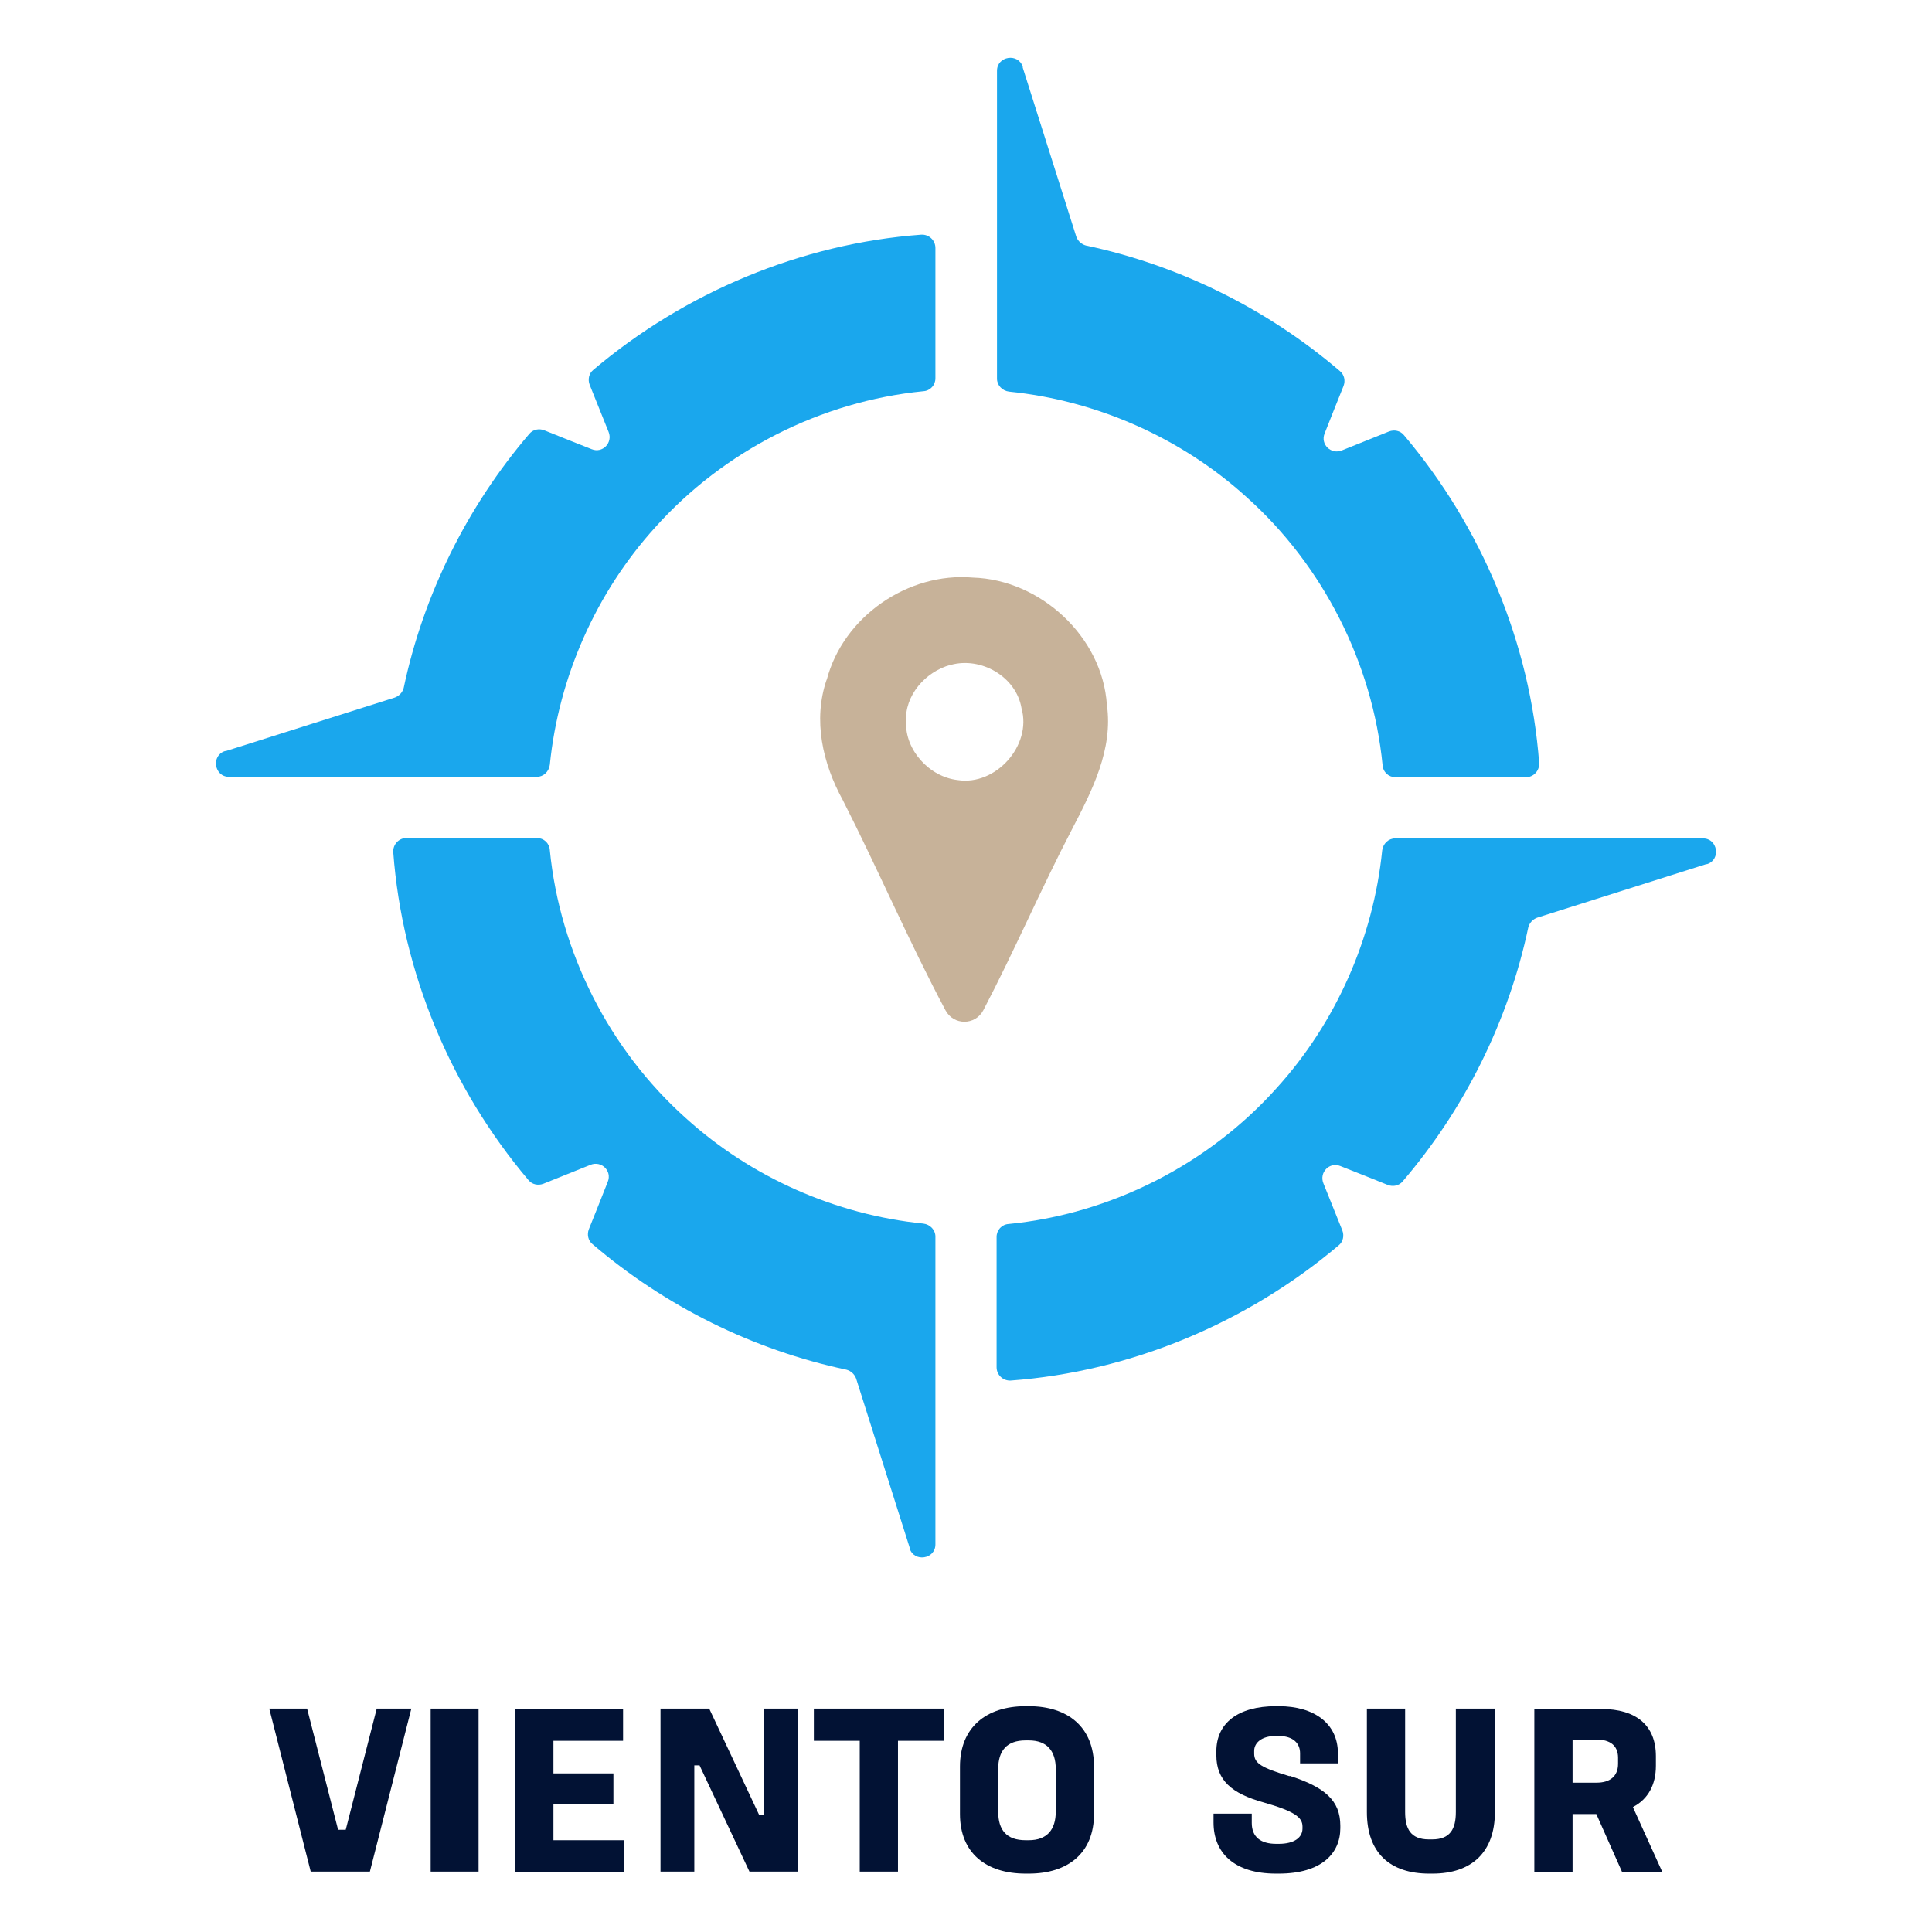
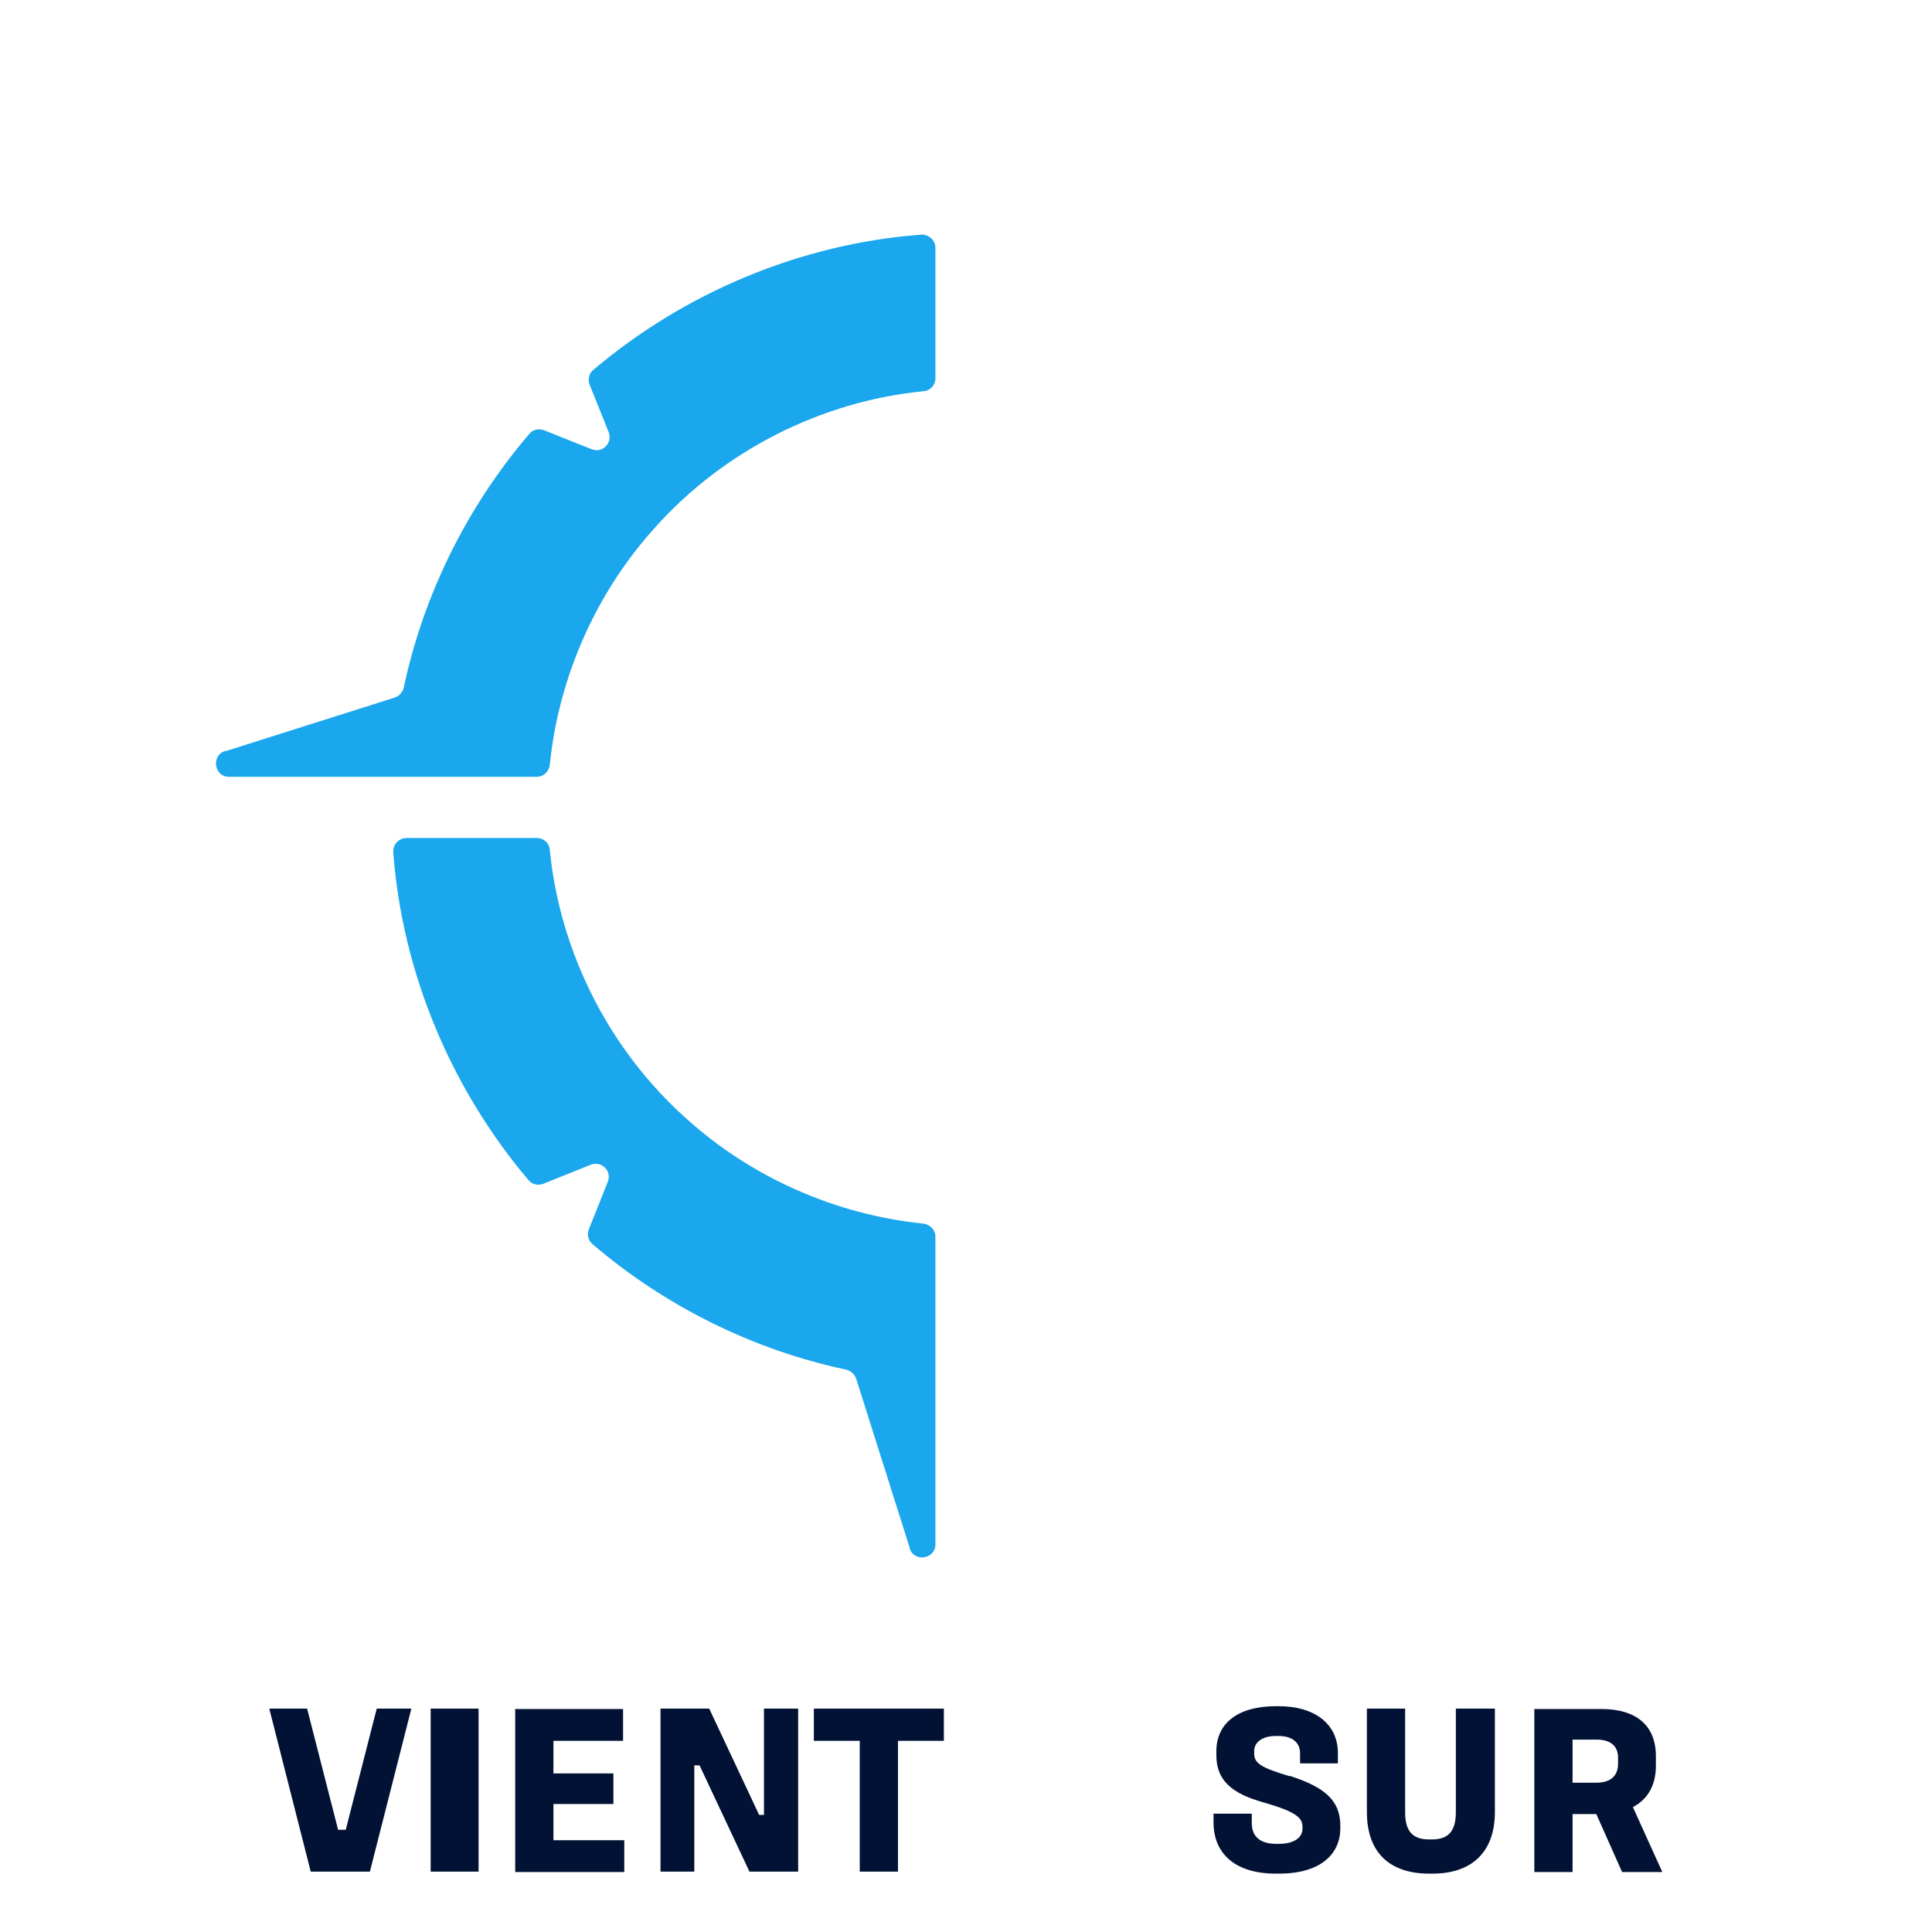
<svg xmlns="http://www.w3.org/2000/svg" id="Capa_1" data-name="Capa 1" viewBox="0 0 48 48">
  <defs>
    <style>
      .cls-1 {
        fill: #021234;
      }

      .cls-2 {
        fill: #c7b299;
      }

      .cls-3 {
        fill: #1aa7ed;
      }
    </style>
  </defs>
  <g>
    <path class="cls-3" d="M10.09,20.82c1.08,0,2.17,0,3.25,0,.17,0,.31.13.32.3.25,2.54,1.48,4.96,3.38,6.66,1.62,1.47,3.72,2.4,5.9,2.62.17.02.3.16.3.32,0,2.55,0,5.1,0,7.65,0,.37-.53.45-.64.1,0,0,0-.01,0-.02-.44-1.4-.89-2.8-1.33-4.2-.04-.11-.13-.19-.24-.22-2.32-.49-4.51-1.58-6.31-3.12-.11-.09-.14-.24-.09-.37.16-.39.31-.78.47-1.18.11-.27-.16-.53-.43-.42-.39.16-.78.31-1.17.47-.13.05-.28.02-.37-.09-1.93-2.28-3.14-5.17-3.36-8.15-.01-.19.14-.35.33-.35Z" />
-     <path class="cls-3" d="M24.76,33.98c0-1.08,0-2.17,0-3.25,0-.17.13-.31.3-.32,2.54-.25,4.96-1.48,6.66-3.38,1.47-1.62,2.4-3.72,2.62-5.9.02-.17.16-.3.32-.3,2.55,0,5.1,0,7.65,0,.37,0,.45.53.1.64,0,0-.01,0-.02,0-1.4.44-2.8.89-4.2,1.33-.11.04-.19.13-.22.24-.49,2.32-1.58,4.51-3.12,6.31-.09.11-.24.14-.37.09-.39-.16-.78-.31-1.18-.47-.27-.11-.53.16-.42.43.16.39.31.78.47,1.17.05.13.02.28-.09.37-2.28,1.93-5.17,3.14-8.15,3.36-.19.01-.35-.14-.35-.33Z" />
-     <path class="cls-3" d="M37.92,19.31c-1.08,0-2.17,0-3.25,0-.17,0-.31-.13-.32-.3-.25-2.54-1.48-4.96-3.38-6.66-1.62-1.47-3.72-2.4-5.9-2.62-.17-.02-.3-.16-.3-.32,0-2.55,0-5.1,0-7.65,0-.37.53-.45.64-.1,0,0,0,.01,0,.02.44,1.4.89,2.8,1.33,4.2.04.11.13.19.24.22,2.32.49,4.51,1.58,6.31,3.12.11.09.14.24.09.37-.16.39-.31.78-.47,1.18-.11.27.16.53.43.42.39-.16.78-.31,1.17-.47.13-.05.28-.02.37.09,1.93,2.28,3.14,5.17,3.36,8.15.01.19-.14.35-.33.35Z" />
    <path class="cls-3" d="M23.24,6.15c0,1.08,0,2.17,0,3.25,0,.17-.13.31-.3.32-2.54.25-4.96,1.48-6.66,3.38-1.47,1.62-2.4,3.72-2.62,5.9-.02.17-.16.3-.32.3-2.55,0-5.1,0-7.65,0-.37,0-.45-.53-.1-.64,0,0,.01,0,.02,0,1.4-.44,2.8-.89,4.2-1.33.11-.04.19-.13.22-.24.49-2.32,1.58-4.51,3.12-6.31.09-.11.24-.14.37-.09.39.16.78.31,1.18.47.27.11.53-.16.42-.43-.16-.39-.31-.78-.47-1.17-.05-.13-.02-.28.09-.37,2.28-1.93,5.17-3.14,8.15-3.36.19-.01.35.14.35.33Z" />
-     <path class="cls-2" d="M20.54,16.89c.41-1.57,2.02-2.68,3.63-2.54,1.68.05,3.22,1.47,3.33,3.16.16,1.11-.37,2.14-.87,3.1-.77,1.48-1.43,3.02-2.2,4.49-.2.38-.74.38-.94,0-.91-1.71-1.67-3.49-2.55-5.22-.5-.91-.75-1.99-.4-3ZM23.61,16.52c-.62.17-1.14.76-1.1,1.42-.02.7.58,1.36,1.28,1.44.95.15,1.85-.86,1.59-1.78-.13-.79-1.01-1.29-1.76-1.08Z" />
  </g>
  <g>
    <path class="cls-1" d="M9.36,42.45l-.77,3.01h-.19l-.77-3.01h-.94l1.03,4.05h1.47l1.03-4.05h-.86Z" />
    <path class="cls-1" d="M10.7,42.45v4.05h1.19v-4.05h-1.19Z" />
    <path class="cls-1" d="M13.75,45.71v-.89h1.49v-.76h-1.49v-.81h1.73v-.79h-2.68v4.05h2.71v-.79h-1.76Z" />
    <path class="cls-1" d="M18.98,42.45v2.64h-.12l-1.24-2.64h-1.21v4.05h.84v-2.64h.13l1.24,2.64h1.21v-4.05h-.85Z" />
    <path class="cls-1" d="M20.22,42.45v.8h1.14v3.25h.95v-3.25h1.14v-.8h-3.23Z" />
-     <path class="cls-1" d="M25.56,42.39h-.08c-.98,0-1.63.53-1.63,1.5v1.18c0,.97.65,1.48,1.63,1.48h.08c.97,0,1.62-.51,1.62-1.48v-1.18c0-.98-.65-1.5-1.62-1.5ZM26.23,45.01c0,.45-.22.71-.67.71h-.08c-.47,0-.68-.25-.68-.71v-1.06c0-.45.21-.71.68-.71h.08c.45,0,.67.26.67.71v1.06Z" />
    <path class="cls-1" d="M32.04,44.13c-.7-.21-.88-.32-.88-.56v-.07c0-.19.17-.37.54-.37h.06c.38,0,.54.19.54.43v.25h.94v-.25c0-.74-.59-1.17-1.47-1.17h-.07c-.94,0-1.48.42-1.48,1.12v.1c0,.62.38.95,1.17,1.17.77.22.97.37.97.6v.05c0,.22-.2.38-.59.38h-.06c-.39,0-.61-.17-.61-.52v-.23h-.95v.22c0,.75.51,1.27,1.55,1.27h.07c1.06,0,1.53-.5,1.53-1.13v-.06c0-.63-.39-.96-1.26-1.24Z" />
    <path class="cls-1" d="M36.17,42.45v2.57c0,.42-.14.68-.59.68h-.08c-.45,0-.59-.26-.59-.68v-2.57h-.95v2.57c0,1.01.57,1.53,1.55,1.53h.08c.97,0,1.55-.53,1.55-1.53v-2.57h-.95Z" />
    <path class="cls-1" d="M40.58,44.89c.36-.19.56-.54.56-1.02v-.24c0-.77-.5-1.17-1.35-1.17h-1.67v4.05h.95v-1.44h.59l.64,1.44h1l-.73-1.61ZM40.2,43.82c0,.32-.21.47-.53.47h-.6v-1.07h.6c.32,0,.53.14.53.45v.16Z" />
  </g>
</svg>